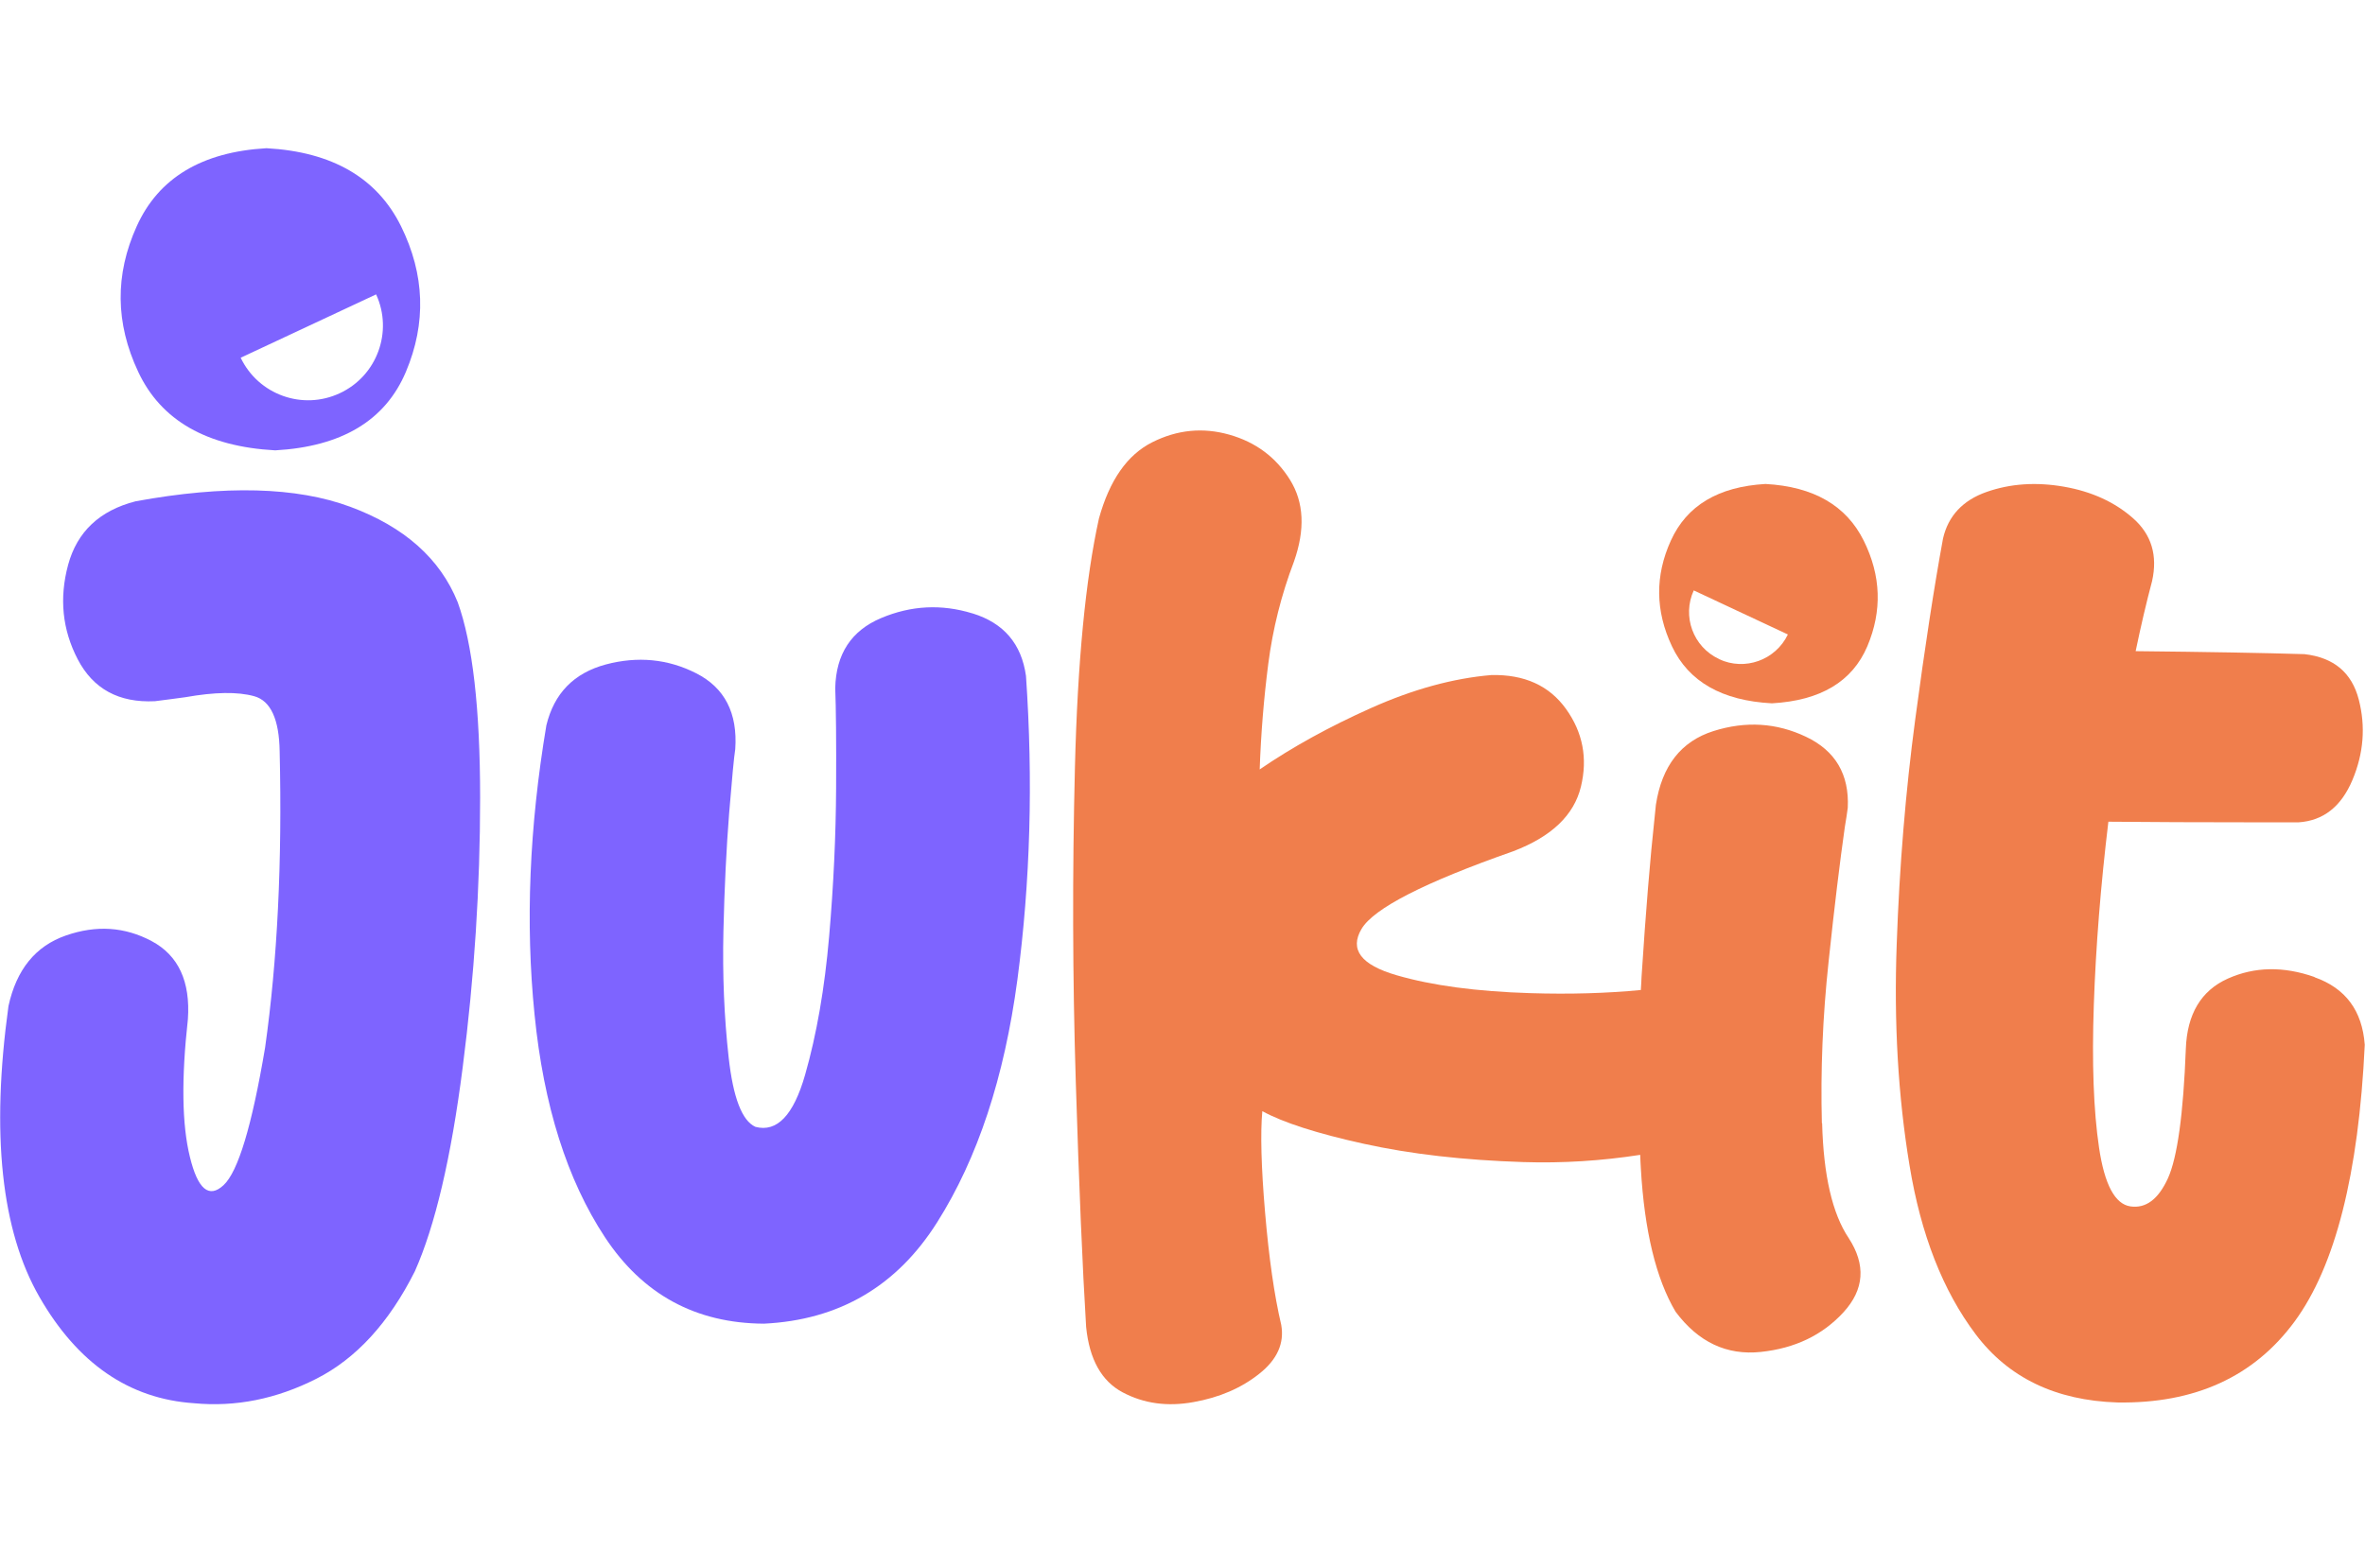
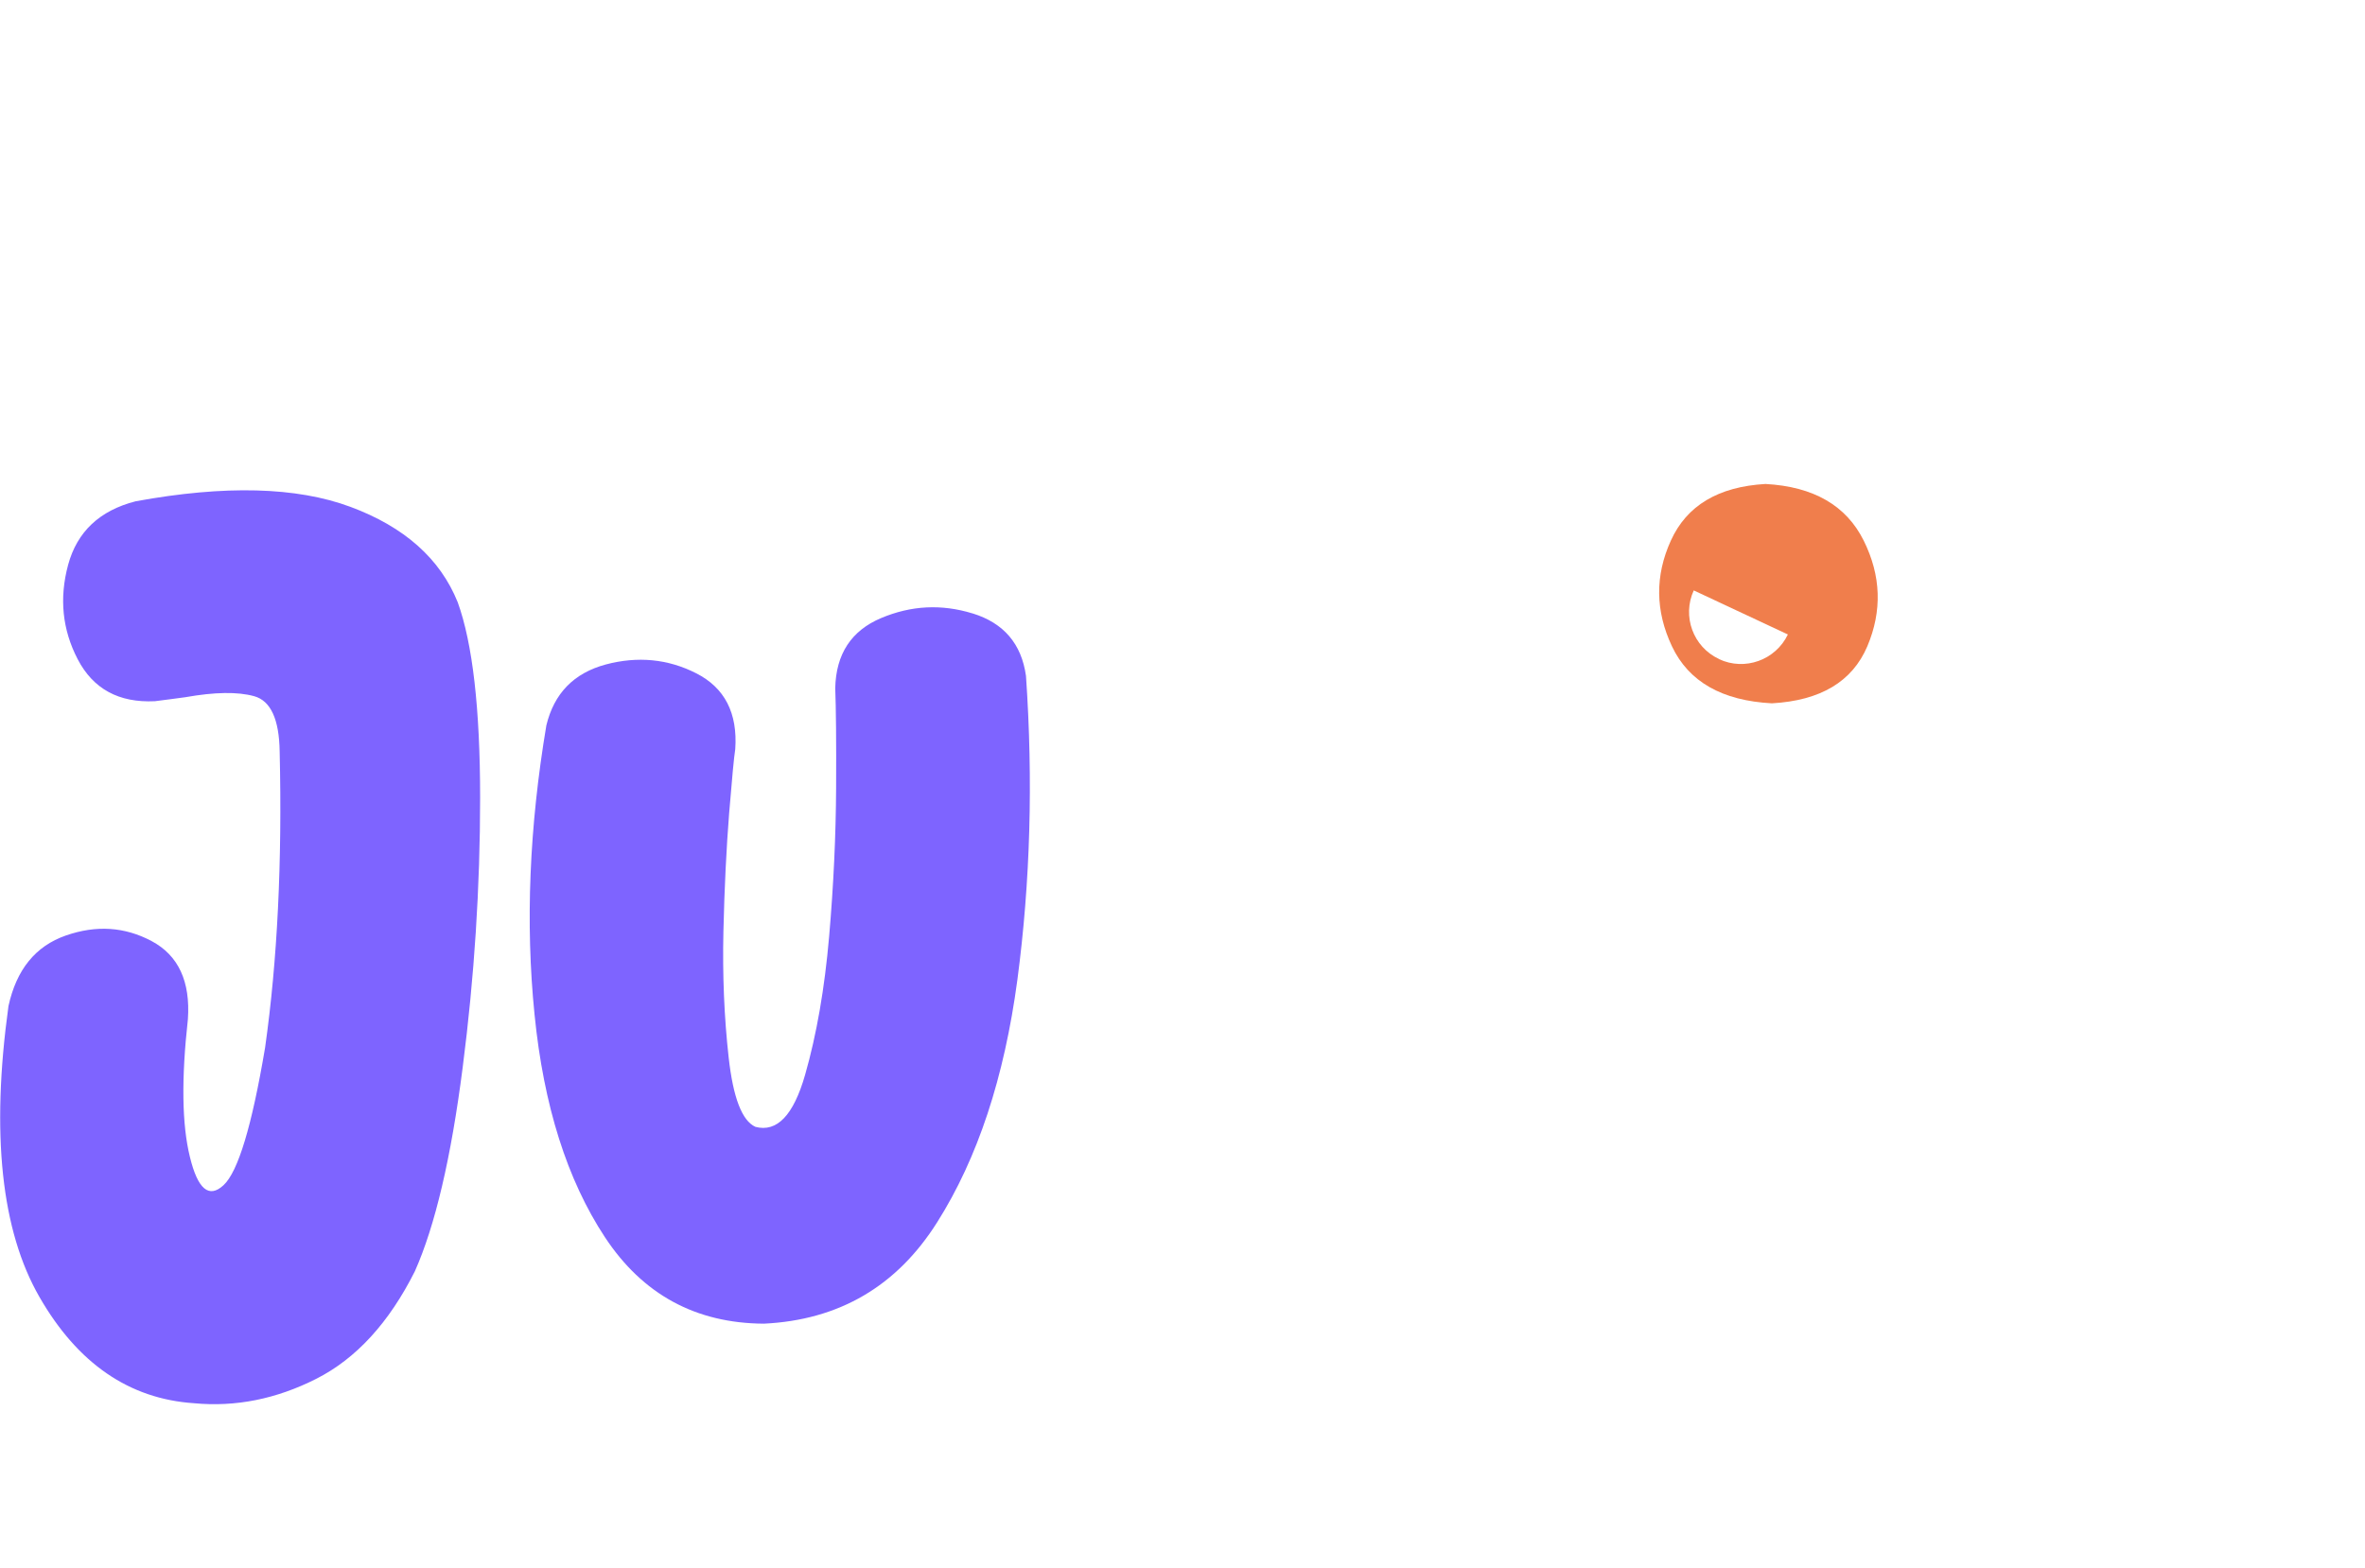
<svg xmlns="http://www.w3.org/2000/svg" width="4674" height="3099" viewBox="0 0 4674 3099" fill="none">
-   <path d="M4574.58 1931.6C4513.07 1909.94 4455.98 1910.92 4403.07 1934.55C4350.16 1958.18 4322.36 2004.69 4319.89 2073.6C4314.97 2202.81 4303.16 2288.21 4284.46 2329.56C4265.51 2370.9 4240.9 2389.36 4210.39 2384.93C4179.88 2380.5 4159.21 2341.86 4148.38 2268.77C4137.55 2195.67 4134.11 2101.66 4138.04 1986.97C4141.98 1872.04 4151.58 1751.2 4166.83 1624.45C4247.79 1625.19 4347.45 1625.68 4465.57 1625.68H4542.59C4591.56 1622.48 4627 1594.67 4649.15 1542.01C4671.29 1489.34 4675.48 1436.43 4661.7 1383.02C4647.92 1329.61 4612.23 1299.83 4554.41 1293.19C4473.2 1290.73 4362.22 1288.76 4220.73 1287.28C4231.06 1237.57 4241.89 1191.3 4253.21 1148.72C4264.53 1098.02 4251.98 1056.68 4215.8 1024.68C4179.63 992.69 4134.11 971.77 4079.23 962.172C4024.11 952.574 3973.17 956.019 3926.17 972.509C3879.17 988.998 3850.38 1019.76 3840.04 1064.55C3822.33 1161.03 3804.12 1279.9 3785.17 1421.66C3766.22 1563.42 3753.92 1711.82 3748.5 1866.62C3742.84 2021.67 3751.21 2167.37 3773.85 2303.96C3796.24 2440.55 3839.8 2551.79 3904.52 2637.69C3969.23 2723.58 4062.5 2768.62 4184.55 2772.55C4337.86 2775.02 4454.74 2721.61 4534.97 2612.34C4615.19 2503.06 4661.45 2320.94 4673.51 2065.48C4668.59 1998.05 4635.61 1953.5 4574.09 1931.84L4574.58 1931.6Z" fill="#F07E4C" />
  <path d="M1922.11 1212.71C1860.59 1193.76 1800.55 1196.96 1741.49 1221.82C1682.43 1246.67 1652.17 1292.94 1650.69 1360.38C1652.17 1399.02 1652.9 1464.73 1652.41 1558C1651.92 1651.28 1647.49 1748.98 1638.63 1851.37C1629.77 1953.75 1614.02 2044.81 1591.14 2124.79C1568.25 2204.78 1535.52 2238.99 1492.95 2227.67C1466.38 2215.61 1448.91 2169.83 1440.05 2090.34C1431.19 2010.84 1427.74 1927.66 1429.71 1841.03C1431.68 1754.4 1435.62 1676.38 1441.03 1607.47C1446.69 1538.31 1450.63 1496.23 1453.09 1480.97C1458.01 1409.6 1432.17 1359.64 1376.07 1331.09C1319.96 1302.54 1260.16 1296.88 1197.17 1313.62C1134.17 1330.6 1095.05 1370.71 1079.79 1433.96C1046.08 1634.79 1038.2 1825.28 1056.41 2005.43C1074.38 2185.83 1120.88 2332.51 1195.45 2445.72C1270.01 2558.93 1374.84 2616.03 1509.69 2616.77C1658.32 2609.63 1772.5 2542.69 1852.23 2416.19C1932.2 2289.69 1984.86 2129.96 2010.7 1936.77C2036.29 1743.57 2041.95 1543.48 2027.68 1336.26C2018.82 1272.76 1983.63 1231.66 1922.36 1212.71H1922.11Z" fill="#7E64FF" />
  <path d="M904.582 1190.56C869.885 1104.42 799.26 1041.67 692.709 1002.04C586.157 962.418 444.662 958.726 268.225 990.967C196.862 1009.18 152.322 1051.26 134.605 1116.73C116.887 1182.44 123.039 1244.46 153.552 1303.28C184.066 1361.85 234.758 1389.66 306.121 1386.22C327.037 1383.51 346.97 1381.05 366.164 1378.34C424.484 1368.01 469.762 1367.27 502.491 1376.37C534.973 1385.48 551.706 1421.9 552.691 1485.4C557.858 1703.7 548.261 1898.86 523.899 2071.14C497.815 2225.94 470.501 2316.51 441.71 2343.09C412.918 2369.67 390.771 2350.97 375.269 2286.98C359.52 2222.99 358.289 2132.42 371.331 2015.03C376.499 1940.21 352.629 1888.77 299.723 1860.47C246.57 1832.17 190.218 1828.48 130.175 1849.4C70.132 1870.32 32.482 1916.83 16.733 1988.94C-17.964 2241.2 2.461 2432.92 78.007 2564.1C153.552 2695.52 255.429 2765.42 383.143 2774.03C465.825 2781.91 546.292 2765.66 625.037 2725.79C703.782 2685.92 768.747 2615.04 819.931 2513.15C859.795 2423.57 891.54 2289.19 914.425 2110.03C937.556 1930.86 948.876 1753.17 948.876 1577.2C948.876 1401.23 934.111 1272.27 904.582 1190.56Z" fill="#7E64FF" />
-   <path d="M543.832 890.308C675.483 882.925 761.61 831.242 802.213 735.013C842.816 638.784 839.617 542.801 792.616 447.311C745.369 351.82 656.781 300.137 526.606 293C398.892 300.383 313.257 351.82 270.193 447.311C226.884 543.047 227.868 638.784 273.146 735.013C318.178 831.242 408.735 882.925 544.078 890.308H543.832ZM743.401 582.179C777.113 655.766 745.123 743.134 671.546 777.344C597.969 811.799 510.611 780.297 475.668 707.202L743.401 581.933V582.179Z" fill="#7E64FF" />
-   <path d="M3600.61 2220.28C3597.9 2117.16 3602.09 2010.6 3613.9 1901.08C3625.46 1791.56 3636.29 1702.96 3645.89 1635.53C3648.35 1621.01 3650.32 1608.21 3651.79 1596.89C3654.99 1531.18 3627.43 1484.17 3569.36 1456.61C3511.04 1428.8 3450.01 1425.1 3386.28 1445.29C3322.54 1465.47 3284.4 1513.95 3272.59 1590.98C3271.85 1598.12 3270.86 1606.24 3270.13 1615.1C3261.27 1696.32 3252.66 1801.16 3244.29 1930.12C3243.8 1939.23 3243.55 1948.09 3242.81 1957.19C3175.63 1963.59 3103.04 1965.81 3024.3 1963.35C2918.24 1960.15 2830.14 1948.33 2760.01 1927.91C2689.63 1907.48 2666.74 1876.96 2690.86 1836.35C2714.98 1795.75 2814.88 1744.55 2990.83 1682.78C3066.37 1653.99 3110.91 1611.41 3124.45 1555.05C3137.98 1498.94 3128.14 1447.75 3094.92 1401.48C3061.7 1355.21 3012.48 1333.06 2947.27 1334.54C2871.73 1340.93 2792.74 1362.59 2710.05 1399.51C2627.37 1436.43 2553.79 1477.03 2489.57 1521.09C2492.03 1450.45 2497.69 1380.8 2506.55 1312.14C2515.41 1243.48 2532.14 1176.29 2557.24 1110.33C2579.63 1046.83 2577.17 992.936 2549.37 948.39C2521.56 903.844 2481.69 874.065 2429.53 859.298C2377.36 844.532 2326.66 849.454 2277.2 874.311C2227.74 899.168 2192.8 949.374 2171.88 1024.93C2145.31 1145.28 2129.56 1309.68 2124.39 1517.64C2119.22 1725.6 2119.71 1932.83 2126.11 2139.07C2132.51 2345.55 2139.4 2506.76 2146.54 2623.17C2152.93 2687.4 2177.05 2730.47 2218.88 2752.62C2260.72 2774.77 2307.22 2781.17 2358.65 2771.82C2410.09 2762.71 2453.39 2744.01 2488.83 2715.7C2524.27 2687.65 2538.54 2655.41 2532.14 2619.23C2518.36 2560.65 2507.78 2486.33 2500.15 2396.5C2492.52 2306.67 2490.8 2239.97 2494.74 2196.66C2535.58 2219.05 2602.52 2240.71 2695.29 2261.14C2788.06 2281.57 2893.14 2293.62 3010.76 2297.32C3088.52 2299.78 3165.3 2294.86 3241.58 2283.04C3242.07 2291.9 3242.07 2300.52 3242.81 2309.38C3249.95 2433.42 3272.83 2527.92 3311.47 2593.14C3356.5 2653.44 3412.61 2679.77 3480.03 2672.63C3547.46 2665.5 3601.84 2639.41 3643.18 2594.37C3684.52 2549.33 3687.97 2500.36 3653.52 2447.44C3621.28 2399.21 3603.81 2323.65 3601.1 2220.28H3600.61Z" fill="#F07E4C" />
  <path d="M3683.29 1068.74C3648.84 999.335 3584.12 961.926 3489.14 956.758C3395.87 962.172 3333.61 999.335 3302.12 1068.74C3270.62 1138.14 3271.36 1207.79 3304.33 1277.68C3337.31 1347.58 3403.25 1385.23 3501.93 1390.4C3597.9 1384.99 3660.65 1347.58 3690.43 1277.68C3719.96 1207.79 3717.74 1138.14 3683.29 1068.74ZM3397.35 1302.79C3346.16 1278.92 3324.02 1218.37 3347.39 1167.18L3533.43 1254.3C3509.07 1305 3448.29 1326.91 3397.35 1303.03V1302.79Z" fill="#F07E4C" />
</svg>